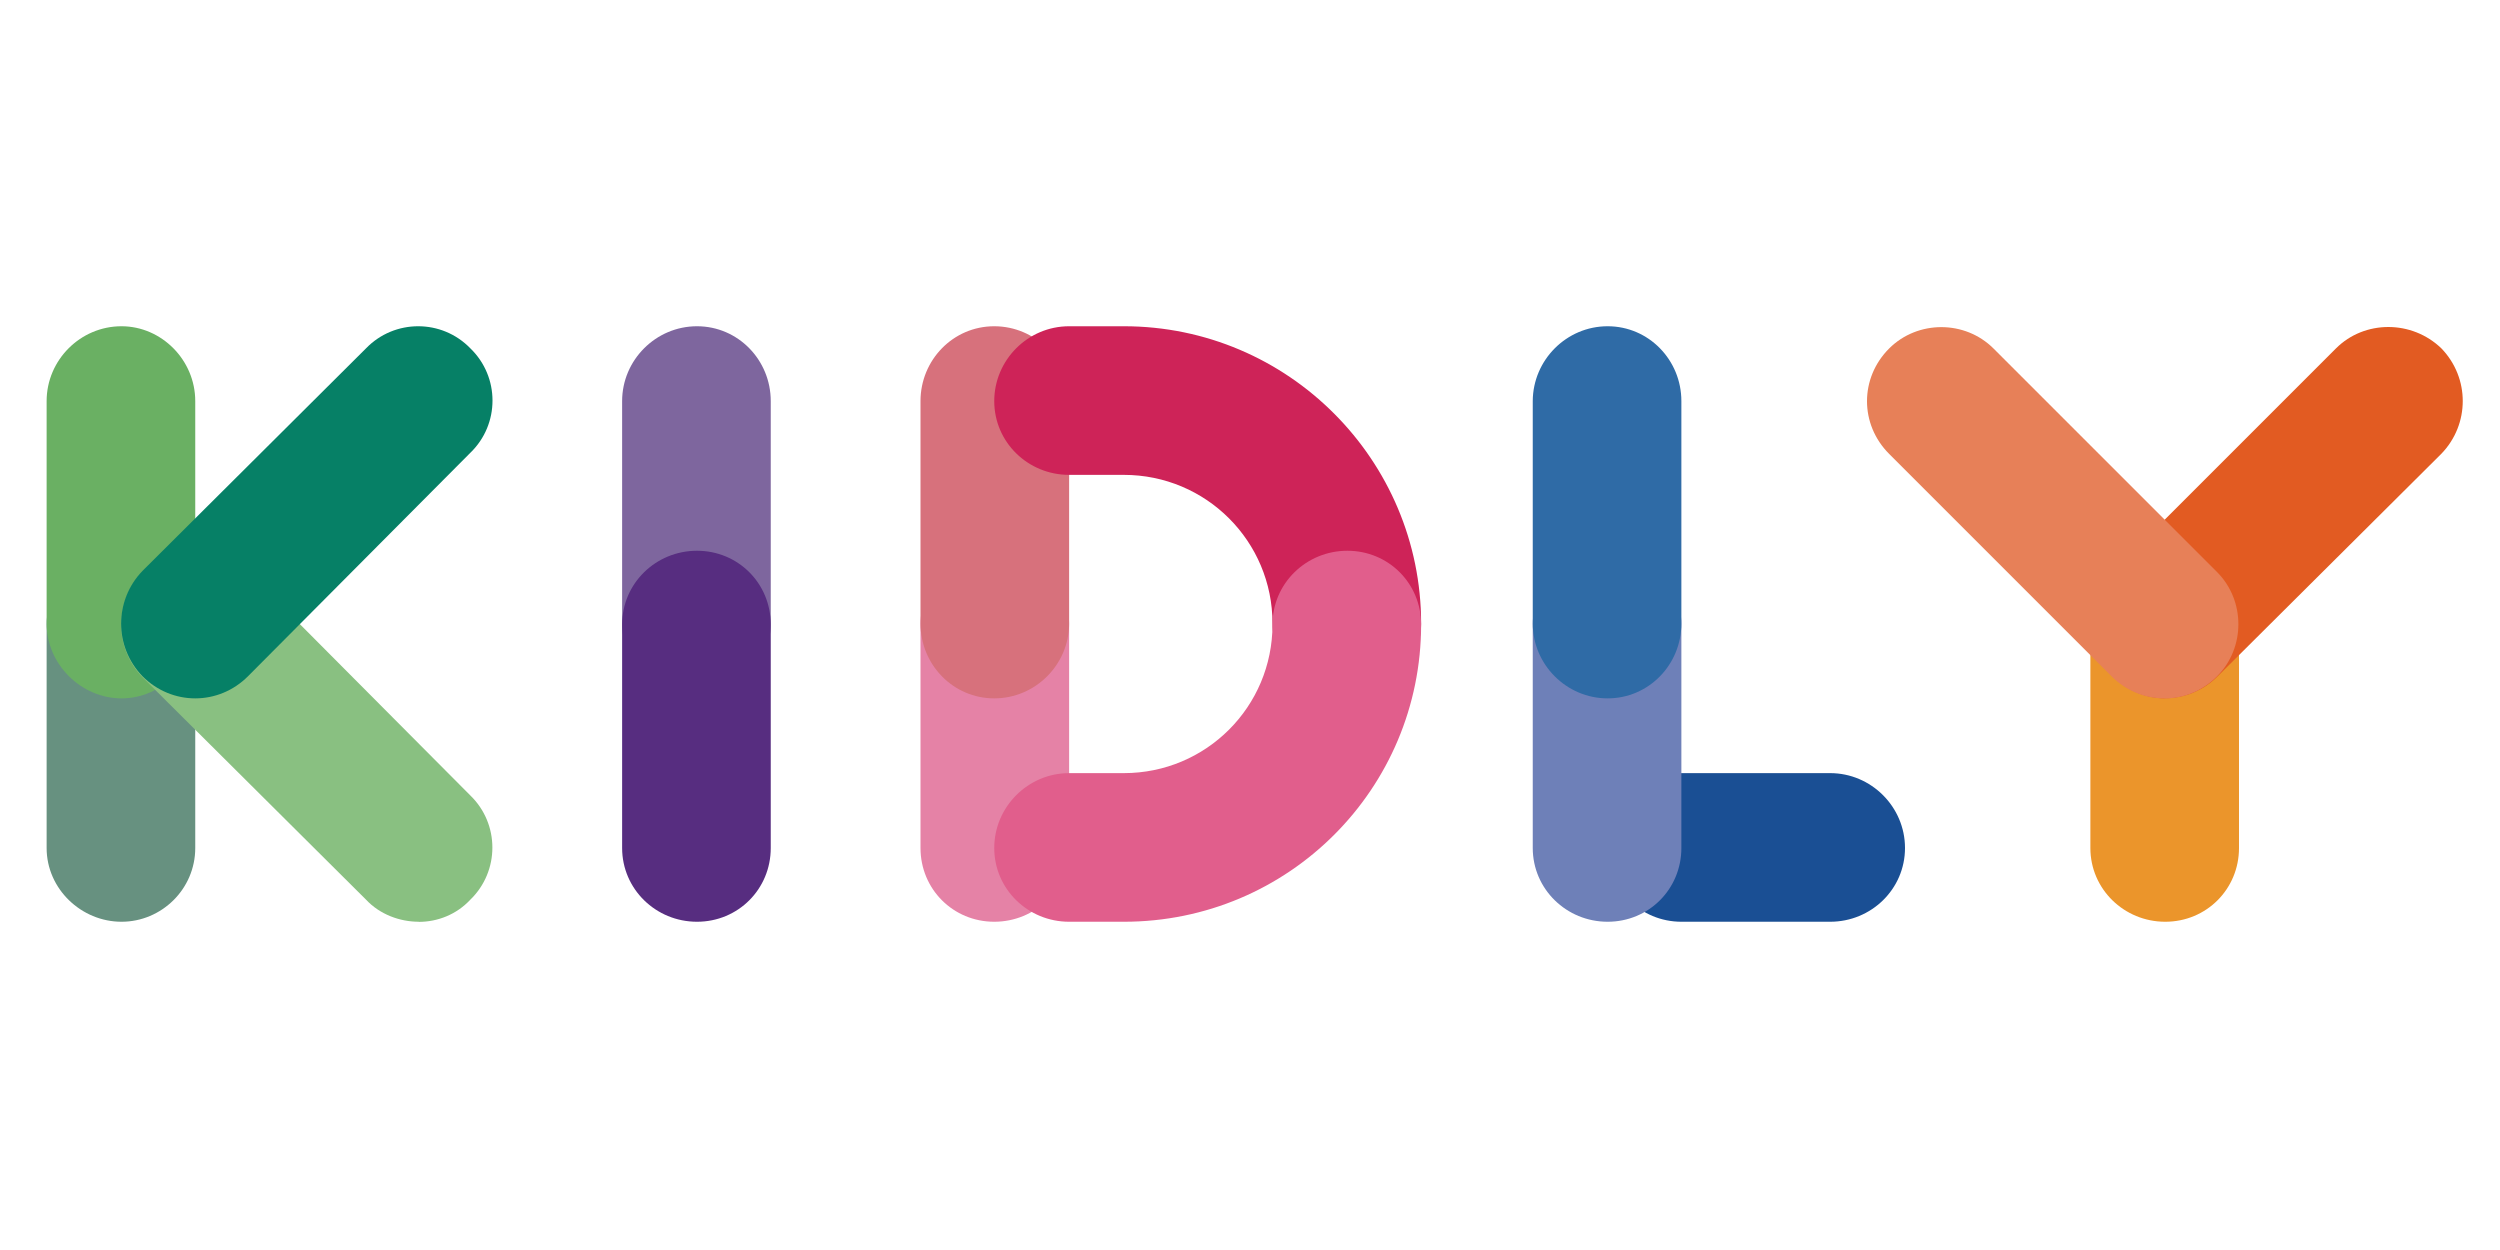
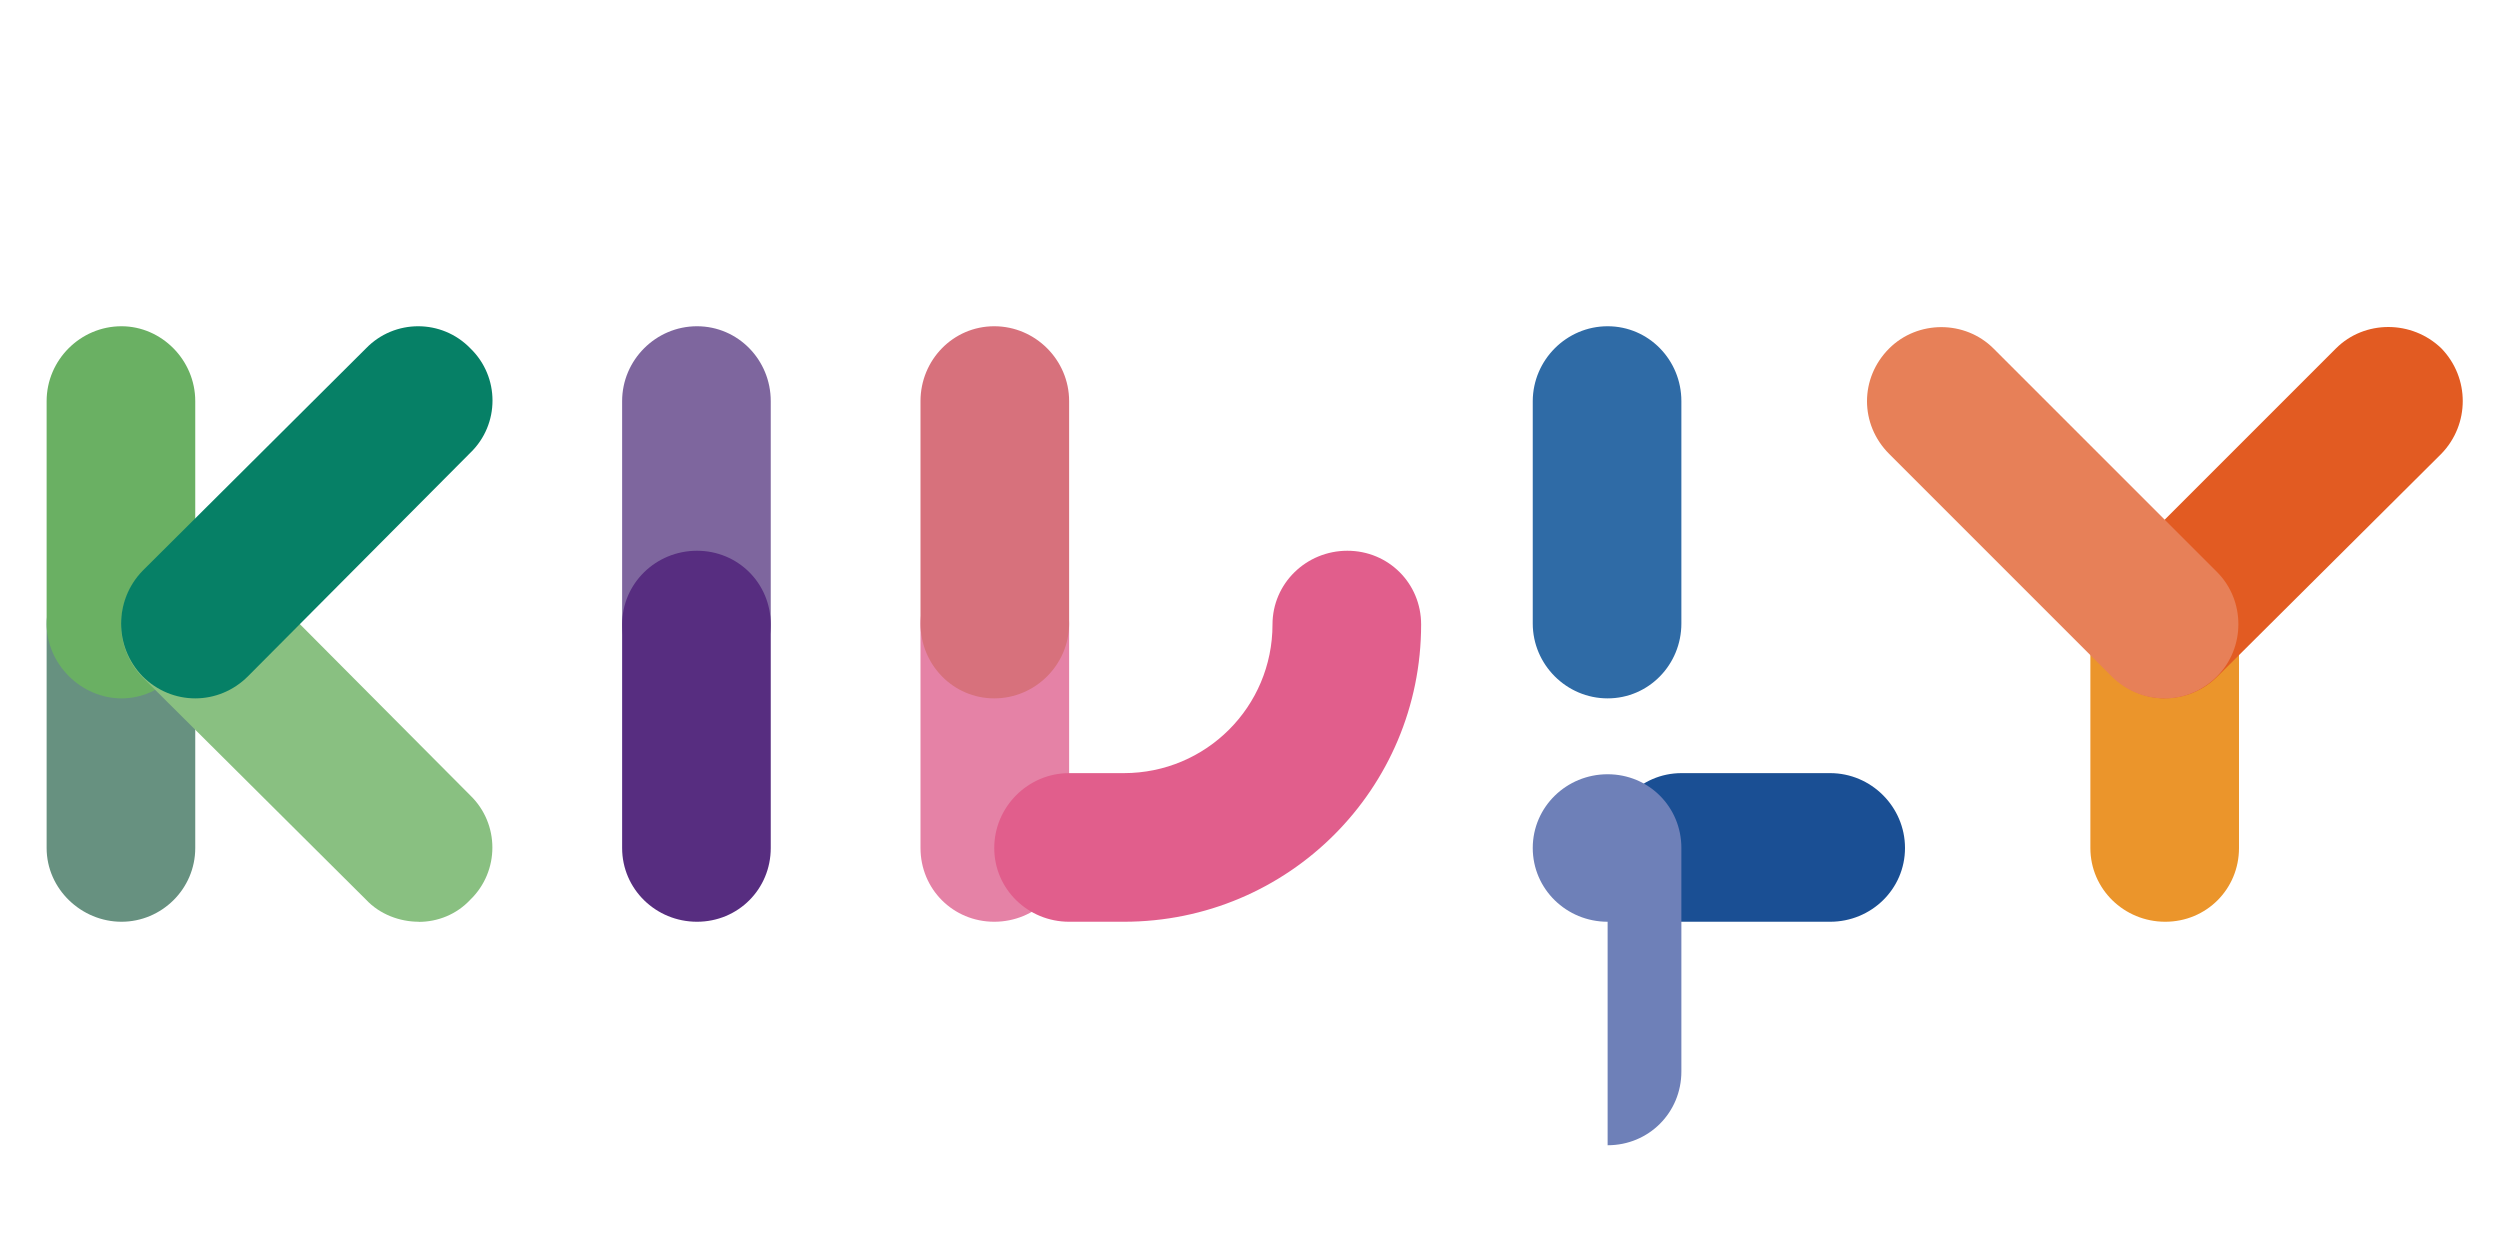
<svg xmlns="http://www.w3.org/2000/svg" id="Layer_1" data-name="Layer 1" viewBox="0 0 200 100">
  <defs>
    <style>      .kidly-logo-1 {        fill: #e582a6;      }      .kidly-logo-2 {        fill: #eb952b;      }      .kidly-logo-3 {        fill: #e78058;      }      .kidly-logo-4 {        fill: #7e669e;      }      .kidly-logo-5 {        fill: #6ab063;      }      .kidly-logo-6 {        fill: #679180;      }      .kidly-logo-7 {        fill: #89c081;      }      .kidly-logo-8 {        fill: #ce2358;      }      .kidly-logo-9 {        fill: #e25b22;      }      .kidly-logo-10 {        fill: #e15e8c;      }      .kidly-logo-11 {        fill: #d7717c;      }      .kidly-logo-12 {        fill: #068066;      }      .kidly-logo-13 {        fill: #1a4f94;      }      .kidly-logo-14 {        fill: #6e80b8;      }      .kidly-logo-15 {        fill: #2f6ba6;      }      .kidly-logo-16 {        fill: #572d80;      }    </style>
  </defs>
  <g id="Isolation_Mode" data-name="Isolation Mode">
    <g>
      <path class="kidly-logo-6" d="m9.72,44.06c3.2,0,5.9,2.61,5.9,5.9v17.88c0,3.29-2.7,5.9-5.9,5.9s-5.99-2.61-5.99-5.9v-17.88c0-3.29,2.7-5.9,5.99-5.9" />
      <path class="kidly-logo-1" d="m79.54,73.74c-3.29,0-5.9-2.61-5.9-5.9v-17.88c0-3.29,2.61-5.9,5.9-5.9s5.99,2.61,5.99,5.9v17.88c0,3.29-2.7,5.9-5.99,5.9" />
      <path class="kidly-logo-11" d="m79.54,55.87c-3.29,0-5.9-2.7-5.9-5.99v-17.79c0-3.29,2.61-5.99,5.9-5.99s5.99,2.7,5.99,5.99v17.79c0,3.29-2.7,5.99-5.99,5.99" />
      <path class="kidly-logo-5" d="m9.72,26.1c3.2,0,5.9,2.7,5.9,5.99v17.79c0,3.29-2.7,5.99-5.9,5.99s-5.99-2.7-5.99-5.99v-17.79c0-3.29,2.7-5.99,5.99-5.99" />
      <path class="kidly-logo-13" d="m146.41,73.74h-11.89c-3.29,0-5.9-2.61-5.9-5.9s2.61-5.99,5.9-5.99h11.89c3.29,0,5.99,2.7,5.99,5.99s-2.7,5.9-5.99,5.9" />
-       <path class="kidly-logo-8" d="m113.69,49.88c0-13.07-10.63-23.78-23.78-23.78h-4.38c-3.3,0-5.99,2.7-5.99,5.99s2.7,5.9,5.99,5.9h4.38c6.58,0,11.89,5.31,11.89,11.89,0,3.29,2.7,5.99,5.99,5.99s5.9-2.7,5.9-5.99" />
      <path class="kidly-logo-10" d="m113.69,49.96c0-3.29-2.61-5.9-5.9-5.9s-5.99,2.61-5.99,5.9c0,6.58-5.31,11.89-11.89,11.89h-4.38c-3.29,0-5.99,2.7-5.99,5.99s2.7,5.9,5.99,5.9h4.38c13.15,0,23.78-10.62,23.78-23.78" />
      <path class="kidly-logo-7" d="m33.5,73.74c-1.52,0-3.12-.59-4.22-1.77l-17.88-17.79c-2.28-2.36-2.28-6.07,0-8.43,2.36-2.28,6.07-2.28,8.43,0l17.79,17.88c2.36,2.28,2.36,6.07,0,8.35-1.1,1.18-2.61,1.77-4.13,1.77" />
      <path class="kidly-logo-12" d="m15.62,55.87c-1.52,0-3.04-.59-4.22-1.77-2.28-2.36-2.28-6.07,0-8.43l17.88-17.8c2.28-2.36,6.07-2.36,8.35,0,2.36,2.28,2.36,6.07,0,8.35l-17.79,17.88c-1.18,1.18-2.7,1.77-4.22,1.77" />
      <path class="kidly-logo-2" d="m173.22,73.74c-3.29,0-5.99-2.61-5.99-5.9v-17.88c0-3.29,2.7-5.9,5.99-5.9s5.9,2.61,5.9,5.9v17.88c0,3.29-2.61,5.9-5.9,5.9" />
      <path class="kidly-logo-9" d="m173.22,55.87c-1.52,0-3.04-.59-4.22-1.77-2.28-2.28-2.28-6.07,0-8.35l17.88-17.88c2.28-2.28,6.07-2.28,8.43,0,2.28,2.36,2.28,6.07,0,8.43l-17.88,17.79c-1.18,1.18-2.7,1.77-4.22,1.77" />
      <path class="kidly-logo-3" d="m173.14,55.87c-1.52,0-3.04-.59-4.22-1.77l-17.79-17.79c-2.36-2.36-2.36-6.07,0-8.43,2.28-2.28,6.07-2.28,8.35,0l17.88,17.88c2.28,2.28,2.28,6.07,0,8.35-1.18,1.18-2.7,1.77-4.22,1.77" />
-       <path class="kidly-logo-14" d="m128.61,73.74c-3.29,0-5.99-2.61-5.99-5.9v-17.88c0-3.29,2.7-5.9,5.99-5.9s5.9,2.61,5.9,5.9v17.88c0,3.29-2.61,5.9-5.9,5.9" />
+       <path class="kidly-logo-14" d="m128.61,73.74c-3.29,0-5.99-2.61-5.99-5.9c0-3.29,2.7-5.9,5.99-5.9s5.9,2.61,5.9,5.9v17.88c0,3.29-2.61,5.9-5.9,5.9" />
      <path class="kidly-logo-4" d="m55.76,55.87c-3.29,0-5.99-2.7-5.99-5.99v-17.79c0-3.29,2.7-5.99,5.99-5.99s5.9,2.7,5.9,5.99v17.79c0,3.29-2.61,5.99-5.9,5.99" />
      <path class="kidly-logo-15" d="m128.61,55.87c-3.29,0-5.99-2.7-5.99-5.99v-17.79c.01-3.29,2.7-5.99,5.99-5.99s5.9,2.7,5.9,5.99v17.79c0,3.29-2.61,5.99-5.9,5.99" />
      <path class="kidly-logo-16" d="m55.76,73.74c-3.29,0-5.99-2.61-5.99-5.9v-17.88c0-3.29,2.7-5.9,5.99-5.9s5.9,2.61,5.9,5.9v17.88c0,3.29-2.61,5.9-5.9,5.9" />
    </g>
  </g>
</svg>